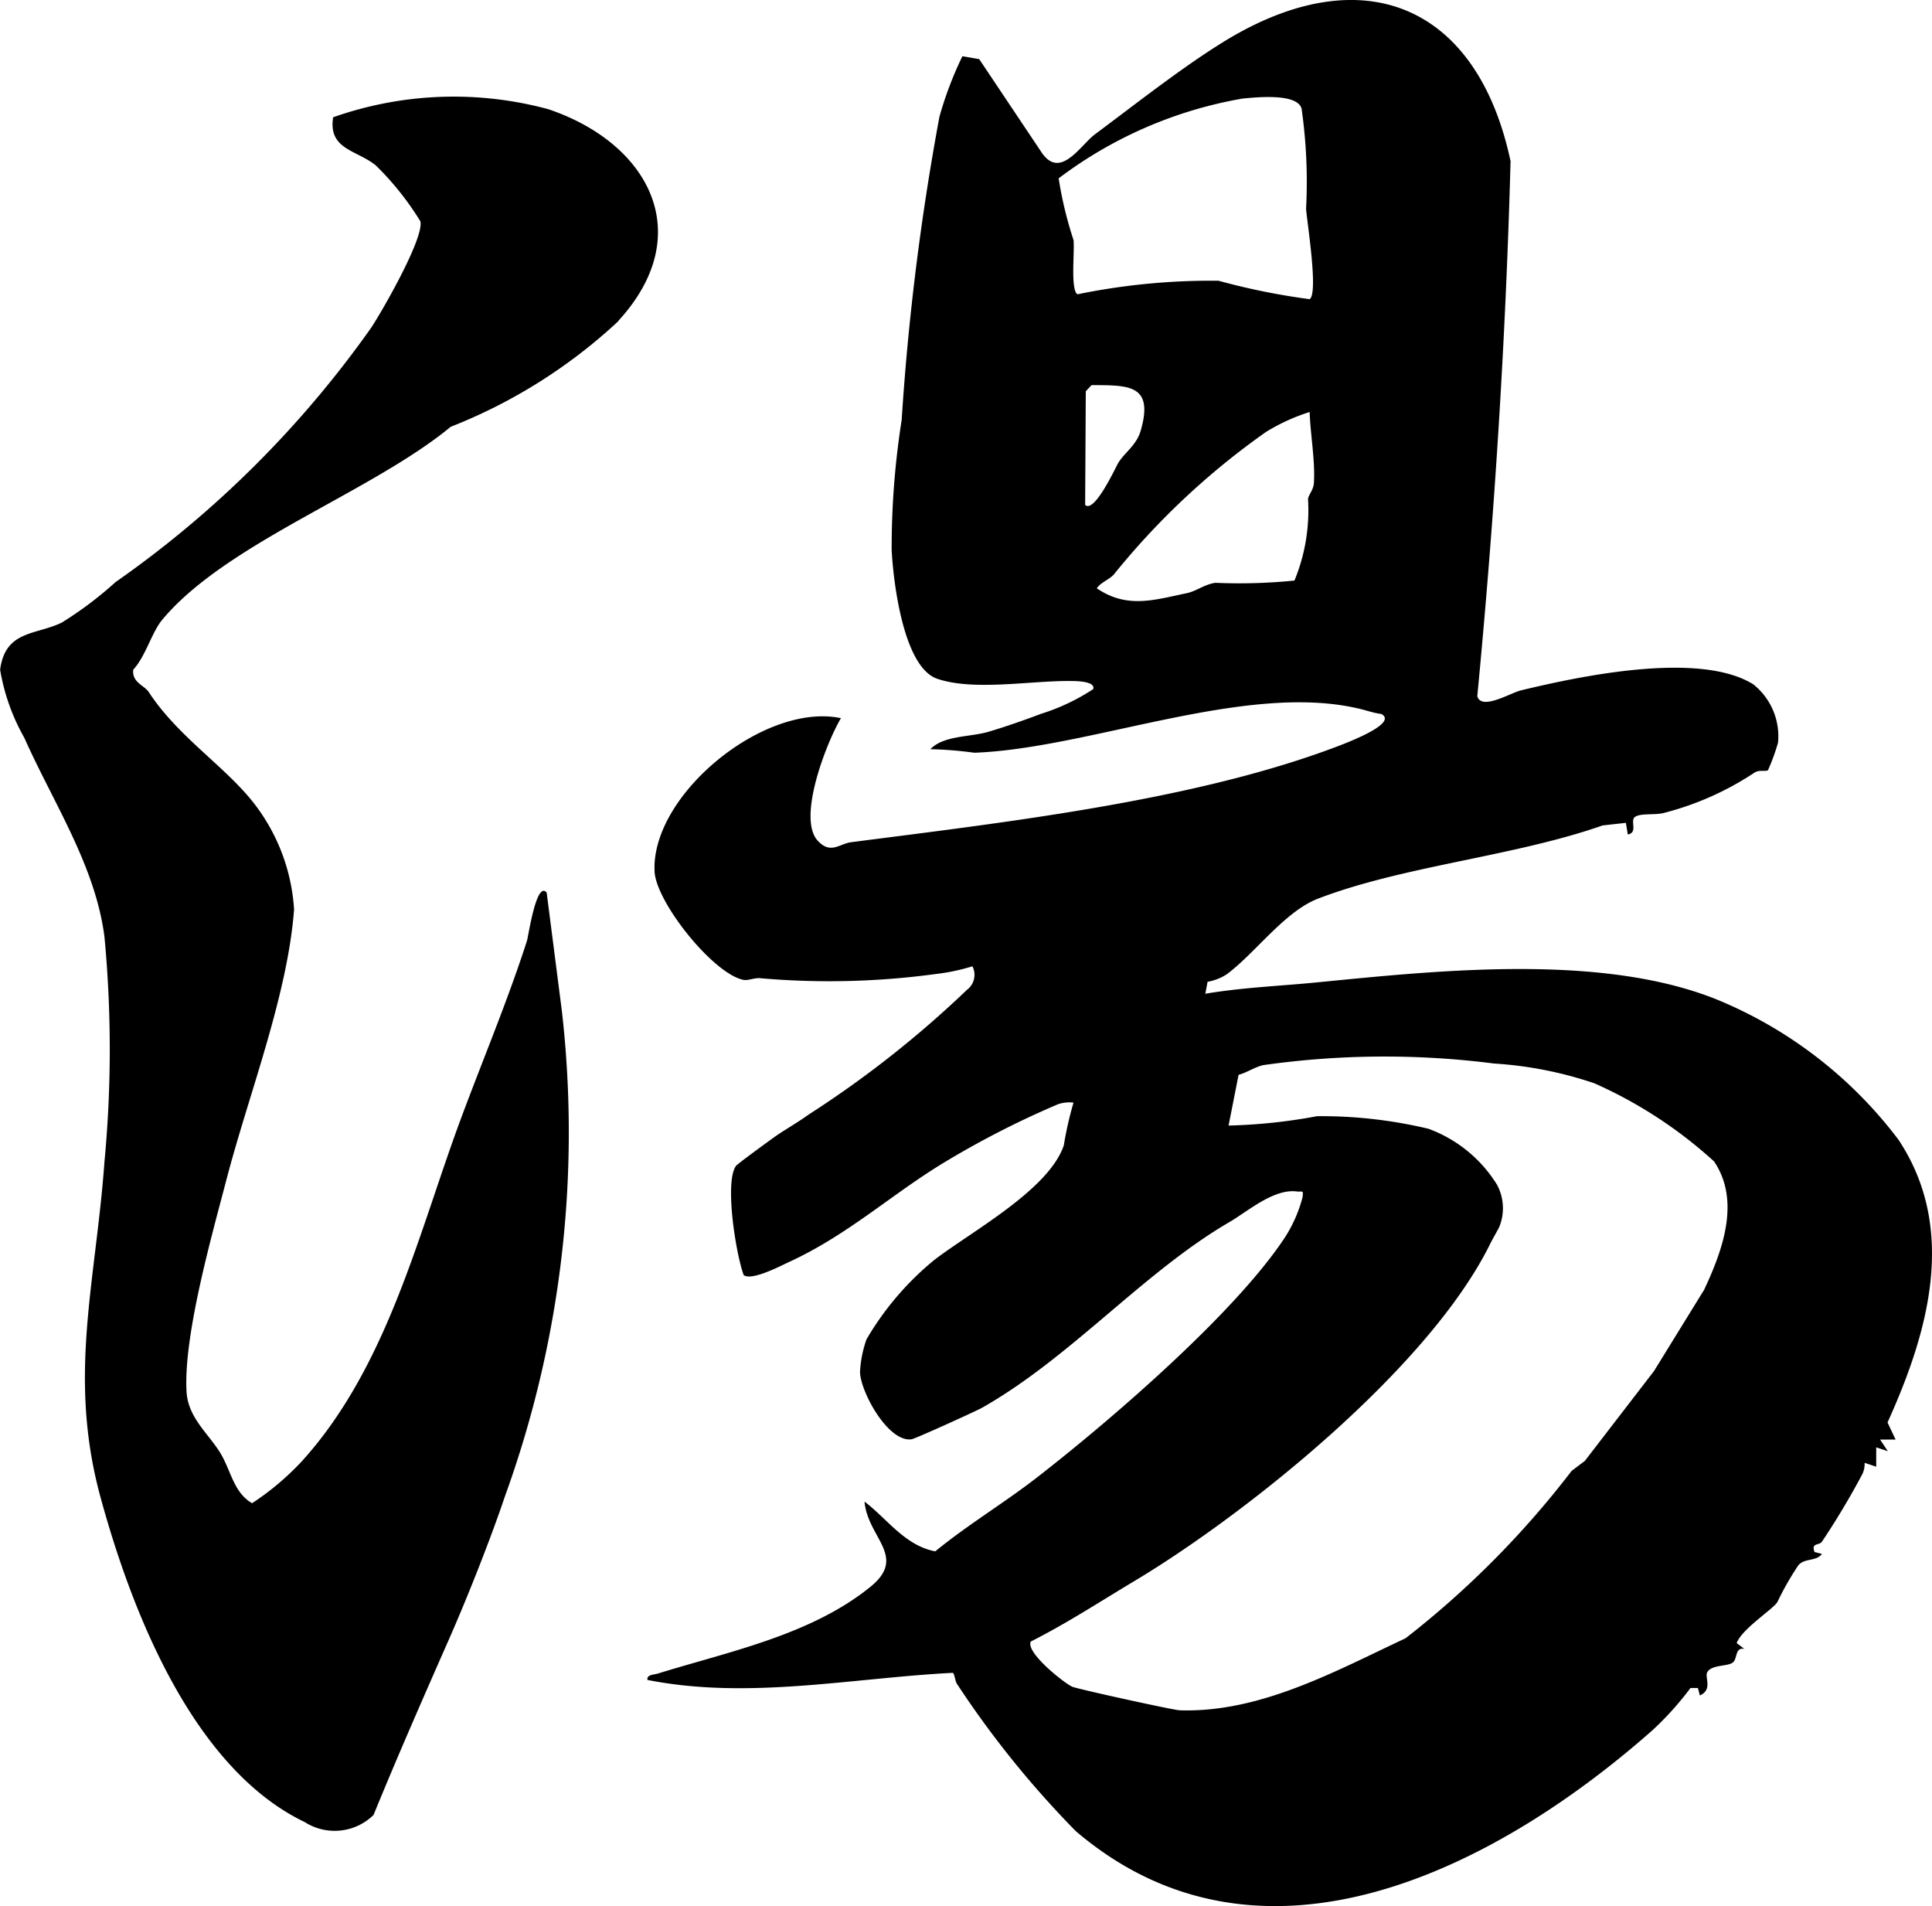
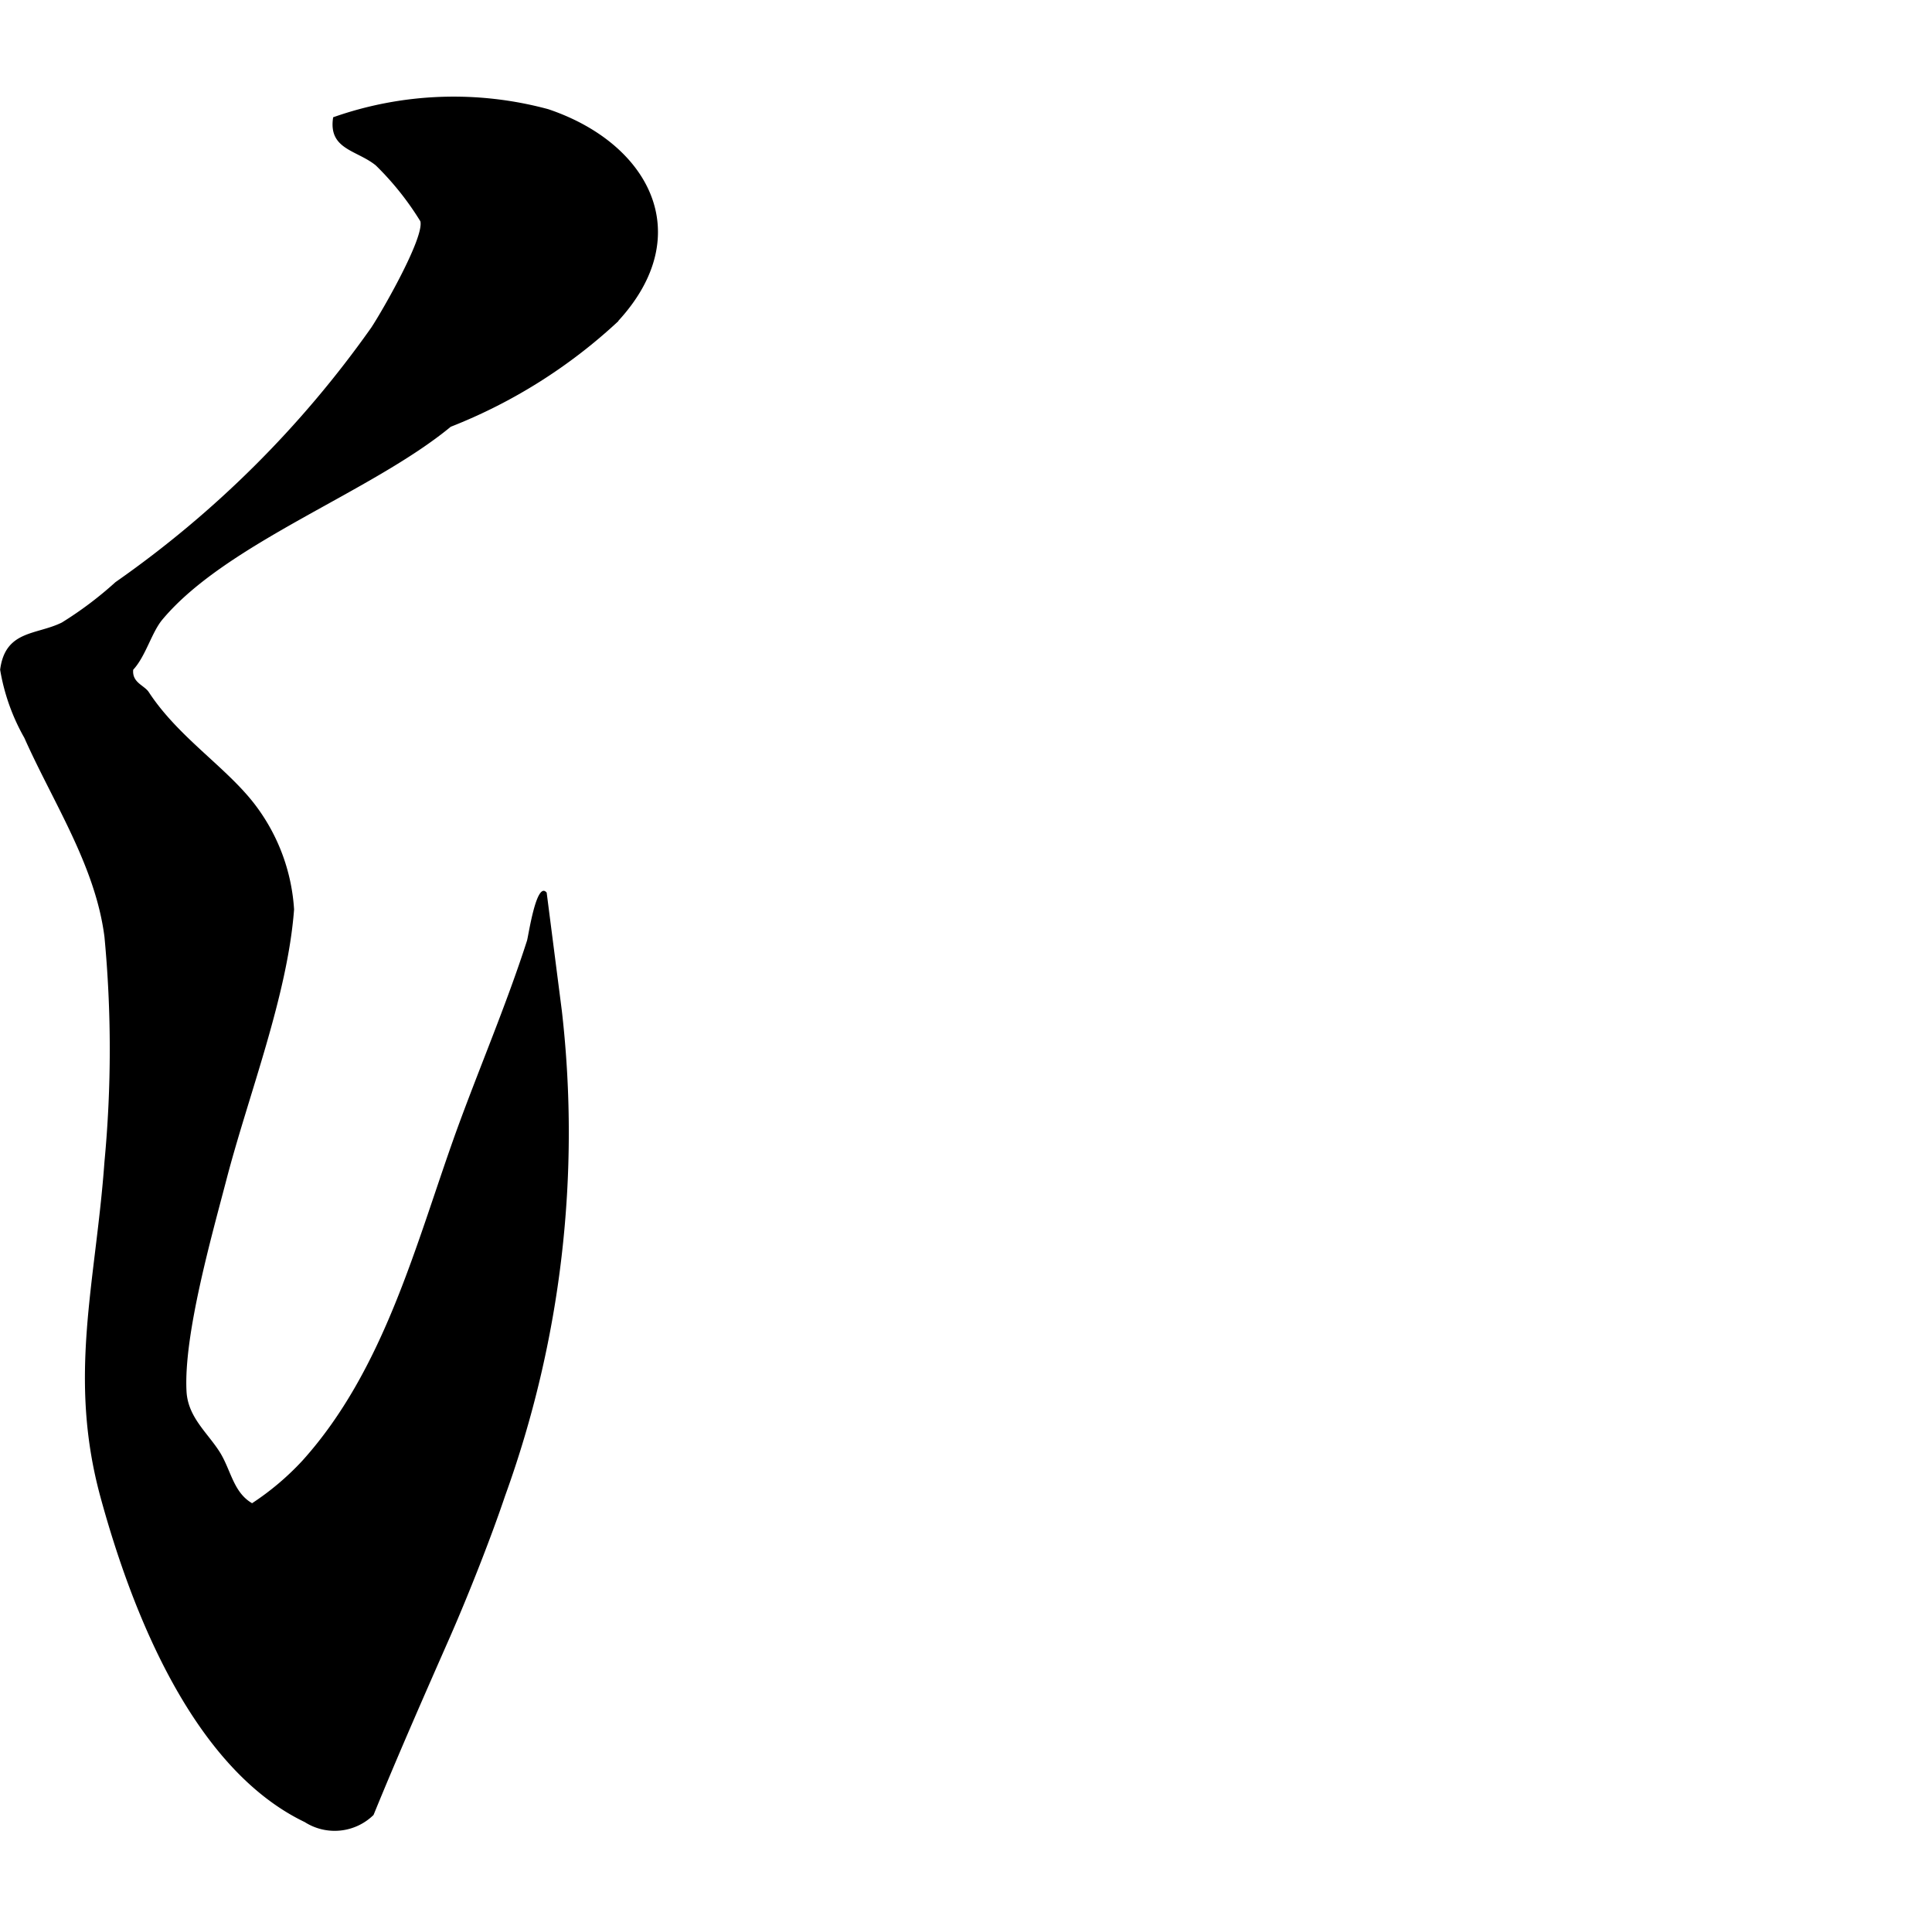
<svg xmlns="http://www.w3.org/2000/svg" width="59.811" height="59">
  <g data-name="レイヤー 1">
    <g data-name="グループ 3">
-       <path d="m50.394 25.83-.06-.36-.72.08c-2.73.96-6.17 1.25-8.82 2.27-1.03.4-1.94 1.69-2.82 2.34a1.6 1.6 0 0 1-.59.23l-.07.37c1.18-.2 2.36-.24 3.54-.36 3.76-.37 8.75-.89 12.3.54a13.44 13.44 0 0 1 5.62 4.34c1.83 2.76.93 5.95-.34 8.75l.25.53h-.48l.24.36-.36-.12v.6l-.36-.12a.7.7 0 0 1-.07.35 24 24 0 0 1-1.25 2.09c-.09.13-.34.02-.23.32l.23.06c-.18.24-.53.12-.73.35a9 9 0 0 0-.65 1.14c-.13.22-1.1.83-1.26 1.27l.24.18c-.3-.06-.21.31-.36.42-.16.13-.65.06-.79.3-.09.15.18.54-.23.72l-.06-.23h-.23a9.6 9.6 0 0 1-1.18 1.31c-4.8 4.24-12.08 8.04-17.85 3.12a30 30 0 0 1-3.66-4.53c-.08-.1-.07-.26-.14-.37-3.14.16-6.33.84-9.46.22-.03-.17.21-.16.33-.2 2.2-.68 4.73-1.19 6.57-2.68 1.16-.94-.08-1.51-.18-2.64.71.54 1.25 1.36 2.19 1.54 1-.82 2.12-1.49 3.14-2.28 2.19-1.7 6.1-5.04 7.68-7.43a4.3 4.3 0 0 0 .55-1.25c.03-.24 0-.16-.18-.18-.71-.09-1.51.61-2.07.94-2.67 1.55-4.92 4.2-7.68 5.76-.2.11-2.05.95-2.17.97-.72.11-1.58-1.45-1.6-2.08a3.6 3.6 0 0 1 .2-1.01 9.1 9.1 0 0 1 2.1-2.46c1.13-.87 3.55-2.17 4.01-3.55a11 11 0 0 1 .3-1.32 1.1 1.1 0 0 0-.48.05 28 28 0 0 0-3.42 1.74c-1.67.99-3.05 2.29-4.9 3.14-.3.14-1.16.59-1.41.41-.24-.64-.6-2.88-.24-3.38.04-.06.99-.75 1.17-.88.29-.21.72-.45 1.08-.71a32.5 32.5 0 0 0 4.9-3.86.58.58 0 0 0 .17-.73 6.2 6.2 0 0 1-1.14.24 24.5 24.5 0 0 1-5.42.13c-.19-.02-.38.08-.53.05-.94-.19-2.71-2.41-2.75-3.36-.11-2.37 3.4-5.24 5.77-4.74-.45.76-1.35 3.07-.73 3.78.4.45.68.11 1.04.06 4.65-.6 10.32-1.25 14.69-2.83.24-.09 2.33-.81 1.73-1.14-.26-.03-.51-.13-.76-.18-3.5-.79-8.3 1.25-11.84 1.38a12 12 0 0 0-1.36-.11c.41-.43 1.23-.37 1.8-.54.48-.14 1.14-.37 1.61-.55a6.4 6.4 0 0 0 1.63-.77c.08-.25-.56-.25-.68-.25-1.21-.02-3.01.32-4.15-.07-1.05-.36-1.36-3.01-1.41-3.99a25.5 25.5 0 0 1 .31-4.02 79 79 0 0 1 1.17-9.39 11.3 11.3 0 0 1 .71-1.87l.52.09 1.92 2.87c.58.89 1.21-.2 1.66-.54 1.29-.96 2.77-2.13 4.09-2.93 4.22-2.54 7.75-1.08 8.78 3.76-.15 5.53-.5 11.03-1.03 16.56.13.45 1.02-.1 1.35-.18 1.86-.45 5.53-1.22 7.19-.19a2.05 2.05 0 0 1 .77 1.81 6.5 6.5 0 0 1-.31.85c-.07.05-.26-.02-.41.07a9.2 9.2 0 0 1-2.84 1.26c-.26.06-.68 0-.86.11s.1.49-.23.55m-9.85-16.57c.28-.18-.09-2.44-.11-2.8a16 16 0 0 0-.14-3.1c-.14-.48-1.38-.35-1.82-.31a13.16 13.16 0 0 0-5.7 2.47 12 12 0 0 0 .46 1.91c.04.36-.1 1.52.12 1.68a20.6 20.6 0 0 1 4.37-.42 21 21 0 0 0 2.82.57m-6.95 6.37c.29.27.95-1.18 1.03-1.31.21-.33.56-.54.69-.99.42-1.45-.4-1.4-1.52-1.41l-.18.19zm6.96-2.88a6 6 0 0 0-1.36.62 23.2 23.2 0 0 0-4.71 4.41c-.14.16-.4.24-.53.43.94.64 1.78.36 2.79.15.29-.06.54-.27.88-.32a17 17 0 0 0 2.45-.07 5.7 5.7 0 0 0 .42-2.52c.01-.13.16-.27.18-.48.05-.68-.11-1.53-.13-2.23Zm12.19 27.2c.58-1.23 1.15-2.77.32-4a13.8 13.8 0 0 0-3.71-2.42 12 12 0 0 0-3.1-.61 26.7 26.7 0 0 0-7.15.05c-.26.06-.5.23-.76.3l-.31 1.57a17 17 0 0 0 2.74-.29 14.3 14.3 0 0 1 3.45.39 4.2 4.2 0 0 1 2.12 1.73 1.54 1.54 0 0 1 .07 1.31c-.01.03-.24.43-.3.56-1.92 3.85-7.56 8.34-10.98 10.39-1.07.64-2.11 1.32-3.22 1.88-.18.32 1 1.27 1.28 1.4.16.07 3.16.73 3.33.73 2.49.08 4.81-1.21 6.99-2.23a28.6 28.6 0 0 0 5.14-5.18l.41-.31 2.14-2.78 1.53-2.48Z" data-name="パス 7" />
      <path d="M19.144 9.94a16.4 16.4 0 0 1-5.19 3.27c-2.46 2.03-6.93 3.59-8.92 5.96-.34.4-.52 1.14-.91 1.56-.04.4.34.48.48.69.94 1.44 2.48 2.37 3.36 3.58a5.96 5.96 0 0 1 1.14 3.15c-.2 2.67-1.41 5.74-2.09 8.35-.46 1.76-1.33 4.82-1.24 6.56.04.82.67 1.3 1.05 1.92.33.55.41 1.22.98 1.55a8.4 8.4 0 0 0 1.56-1.32c2.54-2.82 3.51-6.71 4.75-10.16.71-1.96 1.56-3.94 2.2-5.93.04-.11.29-1.88.61-1.49l.47 3.66a33.06 33.06 0 0 1-1.76 15.02c-.43 1.28-1.13 3.05-1.69 4.33-.81 1.84-1.62 3.68-2.38 5.54a1.72 1.72 0 0 1-2.13.22c-3.46-1.66-5.35-6.51-6.31-10.01-1.04-3.76-.16-6.68.11-10.43a37 37 0 0 0 0-6.96c-.28-2.2-1.59-4.16-2.48-6.16a6.4 6.4 0 0 1-.75-2.11c.16-1.23 1.12-1.07 1.91-1.46a11.4 11.4 0 0 0 1.66-1.25 32.4 32.4 0 0 0 7.92-7.88c.35-.53 1.64-2.78 1.52-3.29a9 9 0 0 0-1.38-1.73c-.59-.48-1.48-.49-1.32-1.49a11.22 11.22 0 0 1 6.66-.25c3.12 1.05 4.63 3.87 2.17 6.55Z" data-name="パス 8" />
    </g>
  </g>
</svg>